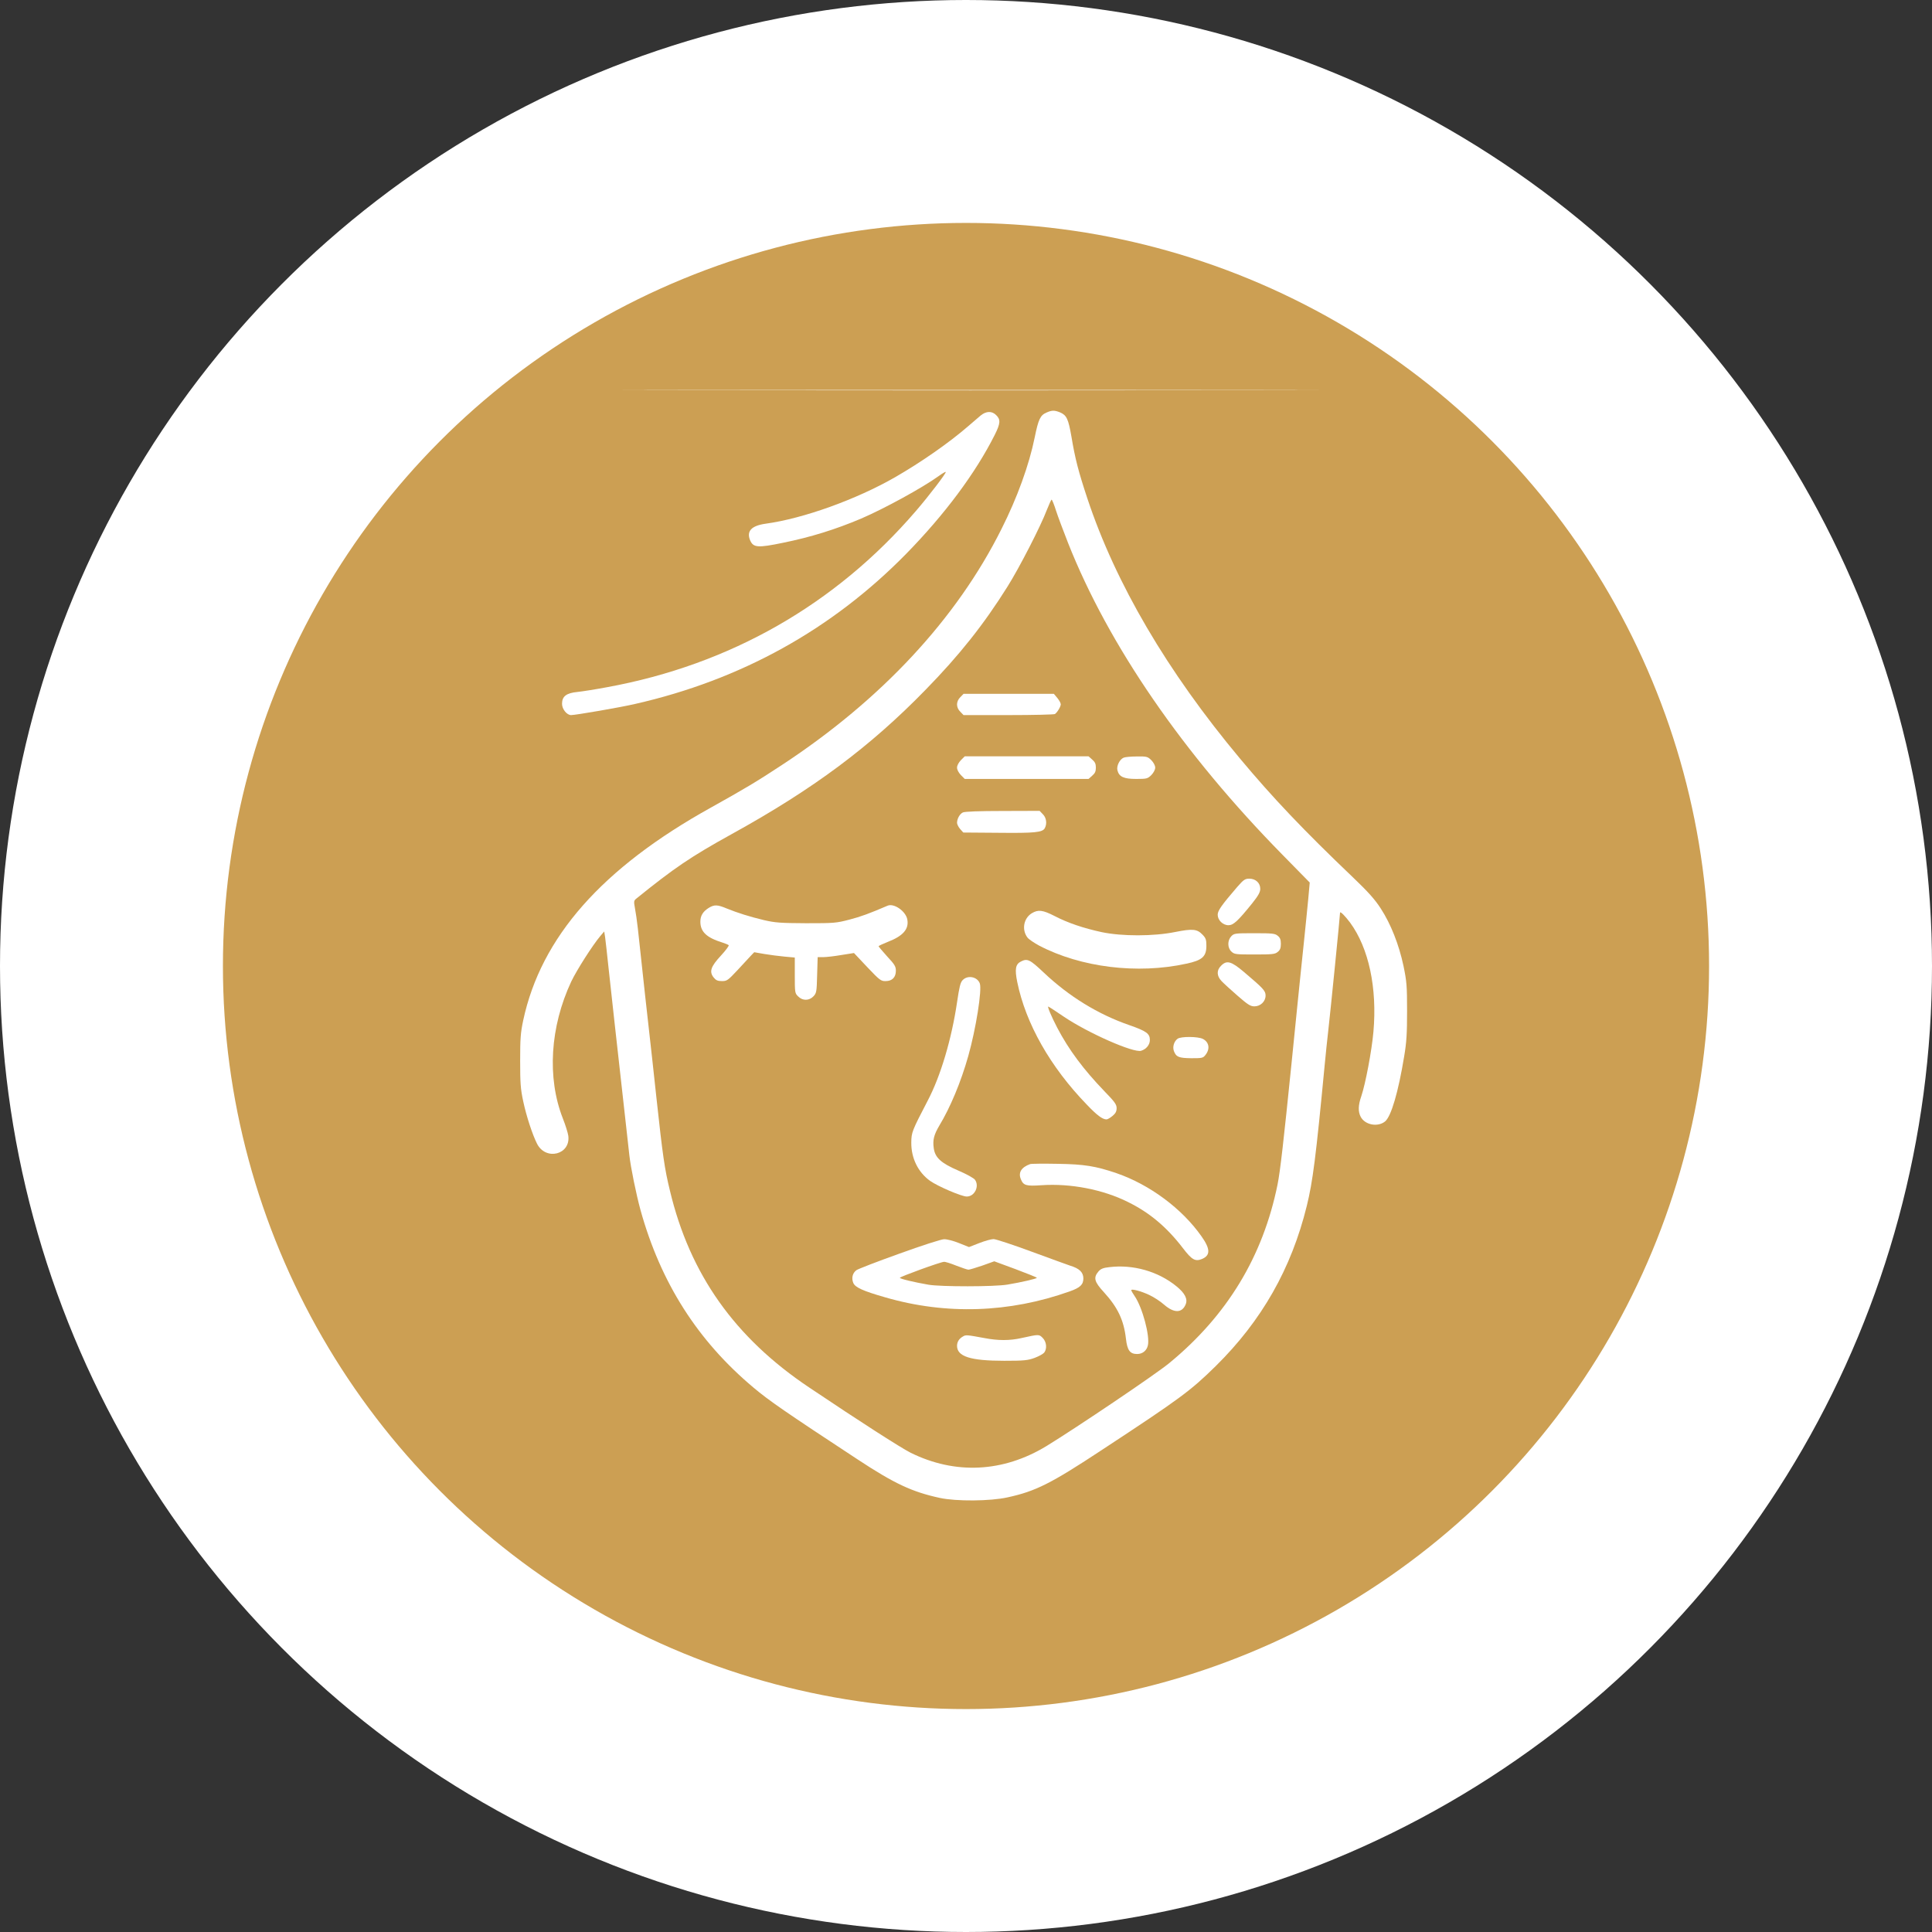
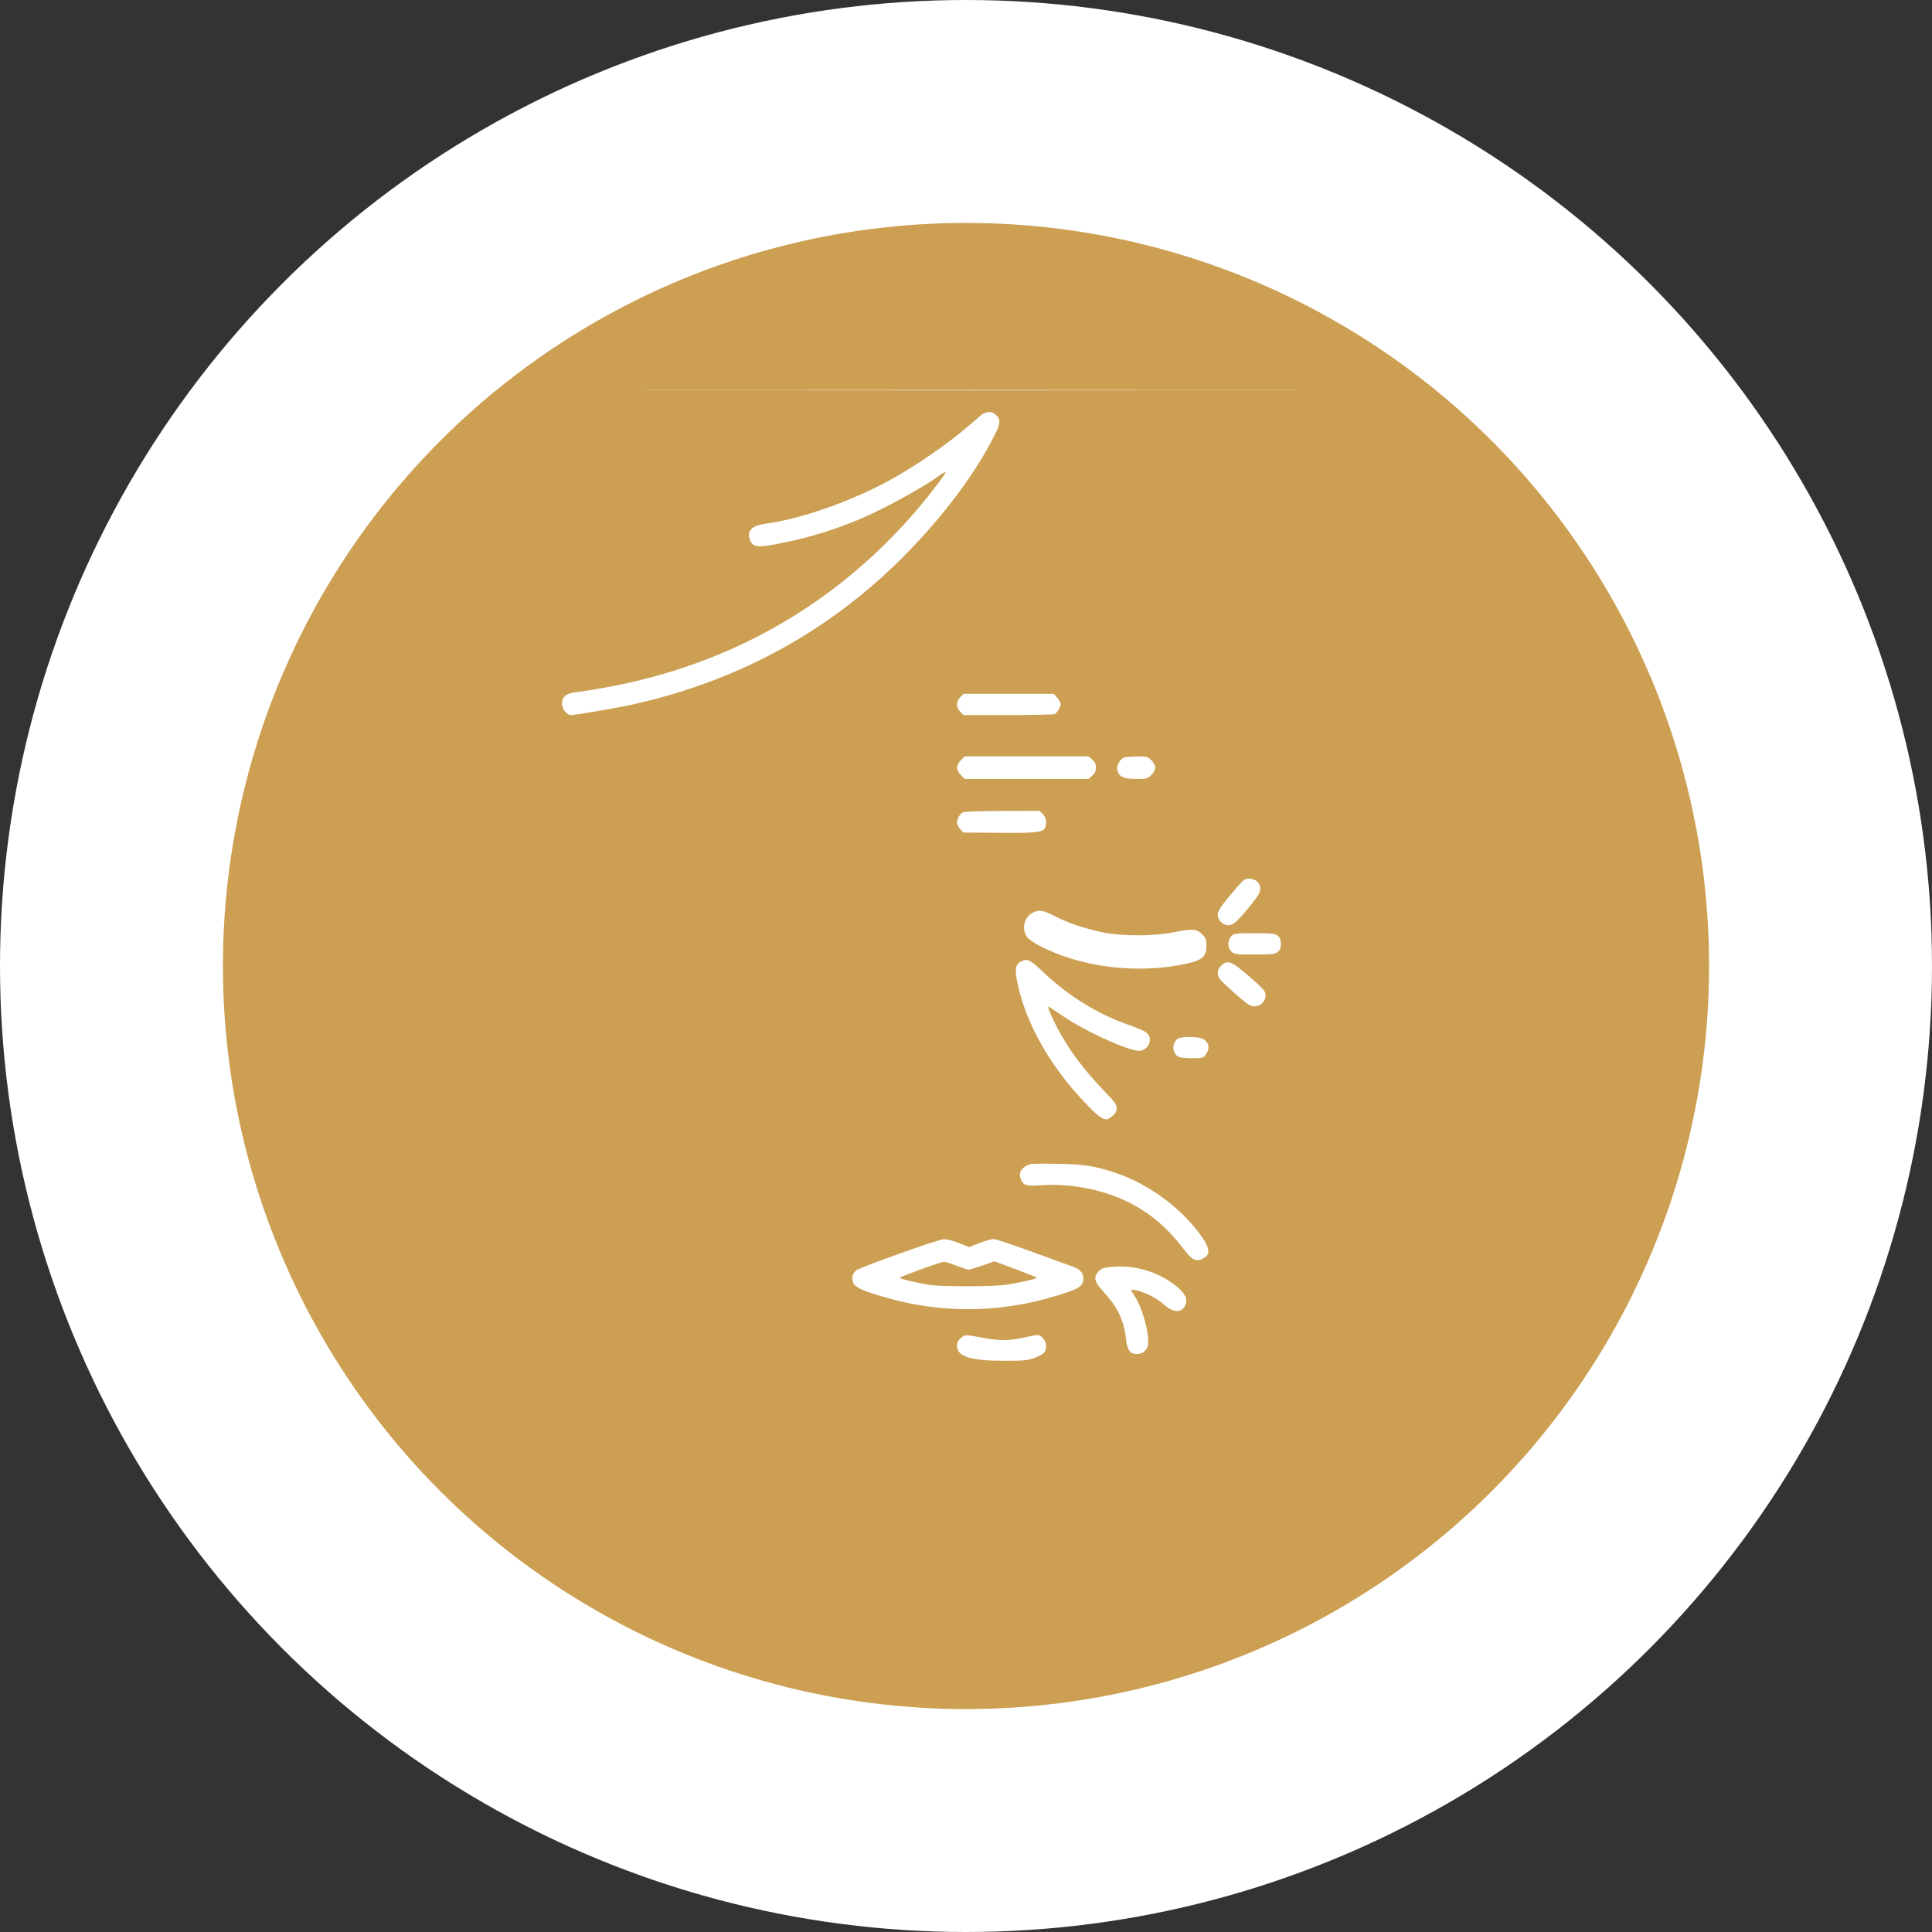
<svg xmlns="http://www.w3.org/2000/svg" width="130" height="130" viewBox="0 0 130 130" fill="none">
  <rect x="0" y="0" width="130" height="130" fill="#333333" stroke="none" />
  <circle cx="65" cy="65" r="57.5" fill="#CC9F53" stroke="white" stroke-width="15" />
  <path d="M46.338 26.256C56.755 26.273 73.829 26.273 84.281 26.256C94.733 26.247 86.205 26.238 65.337 26.238C44.468 26.238 35.922 26.247 46.338 26.256Z" fill="white" />
-   <path d="M70.419 27.759C69.999 27.938 69.873 28.206 69.623 29.433C69.247 31.285 68.451 33.486 67.386 35.598C64.37 41.639 59.305 47.08 52.629 51.464C50.92 52.592 50.088 53.084 47.842 54.337C40.504 58.409 36.405 63.062 35.206 68.655C35.027 69.496 35 69.89 35 71.384C35 72.879 35.027 73.272 35.206 74.105C35.421 75.116 35.832 76.36 36.136 76.959C36.727 78.123 38.41 77.693 38.239 76.422C38.213 76.234 38.051 75.707 37.873 75.259C36.799 72.521 37.014 69.093 38.436 66.051C38.803 65.281 39.868 63.608 40.396 62.981L40.656 62.677L40.718 63.071C40.745 63.286 40.852 64.189 40.942 65.075C41.103 66.561 41.506 70.23 42.069 75.232C42.195 76.342 42.32 77.46 42.347 77.729C42.436 78.543 42.812 80.378 43.099 81.425C44.459 86.32 46.947 90.222 50.705 93.371C51.734 94.239 52.862 95.018 57.685 98.186C60.182 99.832 61.372 100.387 63.233 100.79C64.343 101.032 66.634 101.014 67.797 100.754C69.685 100.343 70.706 99.832 74.151 97.559C79.395 94.114 80.102 93.595 81.802 91.922C84.898 88.87 86.894 85.362 87.932 81.138C88.335 79.492 88.54 77.908 89.14 71.608C89.212 70.865 89.31 69.899 89.364 69.46C89.525 68.064 90.169 61.603 90.169 61.415C90.169 61.29 90.509 61.63 90.849 62.087C92.102 63.796 92.675 66.48 92.415 69.424C92.299 70.731 91.878 72.932 91.601 73.756C91.386 74.373 91.377 74.794 91.556 75.143C91.843 75.698 92.711 75.859 93.203 75.456C93.614 75.107 94.089 73.478 94.482 71.089C94.644 70.14 94.679 69.532 94.679 68.028C94.679 66.328 94.653 66.042 94.438 64.995C94.133 63.563 93.588 62.176 92.907 61.129C92.514 60.52 92.066 60.019 91.037 59.035C87.726 55.876 85.65 53.693 83.431 51.035C78.545 45.191 75.064 39.258 73.166 33.54C72.567 31.732 72.343 30.873 72.093 29.37C71.887 28.189 71.77 27.938 71.332 27.75C70.956 27.598 70.786 27.598 70.419 27.759ZM71.055 34.354C71.189 34.766 71.556 35.741 71.869 36.538C74.598 43.428 79.61 50.713 86.294 57.514L88.129 59.384L88.03 60.485C87.968 61.093 87.851 62.328 87.753 63.241C87.654 64.154 87.556 65.12 87.529 65.389C87.502 65.657 87.404 66.641 87.305 67.581C87.207 68.512 87.028 70.311 86.903 71.563C86.375 76.763 86.142 78.821 85.963 79.707C84.979 84.548 82.572 88.521 78.67 91.725C77.748 92.486 72.433 96.065 70.419 97.3C67.493 99.081 64.263 99.233 61.265 97.747C60.611 97.416 57.9 95.68 54.464 93.371C49.443 90.016 46.419 85.747 45.076 80.109C44.718 78.642 44.593 77.774 44.172 73.89C43.976 72.046 43.77 70.212 43.725 69.818C43.654 69.201 43.233 65.433 42.92 62.48C42.866 61.988 42.776 61.371 42.723 61.102C42.642 60.664 42.651 60.601 42.803 60.476C45.372 58.4 46.463 57.657 49.246 56.118C54.714 53.102 58.553 50.247 62.294 46.399C64.549 44.091 66.195 42.023 67.797 39.464C68.585 38.211 70.025 35.41 70.437 34.319C70.589 33.934 70.732 33.62 70.759 33.62C70.795 33.62 70.929 33.952 71.055 34.354Z" fill="white" />
  <path d="M64.62 46.909C64.477 47.044 64.397 47.232 64.397 47.402C64.397 47.572 64.477 47.76 64.62 47.894L64.835 48.117H67.86C69.524 48.117 70.929 48.082 70.983 48.046C71.144 47.938 71.376 47.545 71.376 47.393C71.376 47.303 71.269 47.115 71.144 46.963L70.911 46.686H67.878H64.835L64.62 46.909Z" fill="white" />
  <path d="M64.656 51.151C64.504 51.312 64.397 51.509 64.397 51.652C64.397 51.795 64.504 51.992 64.656 52.153L64.915 52.413H69.086H73.247L73.488 52.198C73.676 52.037 73.739 51.912 73.739 51.652C73.739 51.393 73.676 51.267 73.488 51.106L73.247 50.892H69.086H64.915L64.656 51.151Z" fill="white" />
  <path d="M75.61 50.981C75.341 51.089 75.118 51.545 75.189 51.831C75.297 52.27 75.619 52.413 76.451 52.413C77.167 52.413 77.221 52.395 77.471 52.153C77.623 51.992 77.731 51.795 77.731 51.652C77.731 51.509 77.623 51.312 77.471 51.151C77.221 50.91 77.167 50.892 76.505 50.901C76.12 50.901 75.717 50.936 75.61 50.981Z" fill="white" />
  <path d="M64.79 54.668C64.576 54.766 64.397 55.097 64.397 55.366C64.397 55.456 64.486 55.643 64.602 55.778L64.817 56.019L67.18 56.037C69.649 56.064 70.15 56.01 70.303 55.724C70.464 55.429 70.41 55.017 70.168 54.784L69.954 54.561L67.466 54.569C65.945 54.569 64.907 54.605 64.79 54.668Z" fill="white" />
  <path d="M83.252 59.679C82.205 60.896 81.936 61.272 81.936 61.55C81.936 61.916 82.285 62.256 82.661 62.256C82.993 62.256 83.297 61.97 84.245 60.798C84.675 60.261 84.8 60.028 84.8 59.804C84.8 59.411 84.487 59.124 84.066 59.124C83.78 59.124 83.681 59.187 83.252 59.679Z" fill="white" />
-   <path d="M47.699 61.084C47.305 61.326 47.126 61.612 47.126 62.015C47.126 62.695 47.538 63.089 48.602 63.42C48.799 63.483 48.996 63.563 49.032 63.599C49.068 63.635 48.835 63.948 48.513 64.297C47.824 65.04 47.708 65.38 48.021 65.773C48.173 65.961 48.289 66.015 48.576 66.015C48.916 66.015 48.978 65.97 49.623 65.281C49.998 64.87 50.401 64.44 50.526 64.306L50.75 64.073L51.421 64.19C51.788 64.252 52.406 64.333 52.791 64.368L53.48 64.431V65.63C53.48 66.785 53.489 66.838 53.703 67.044C53.999 67.349 54.446 67.349 54.741 67.035C54.938 66.82 54.956 66.731 54.983 65.603L55.019 64.404H55.386C55.592 64.404 56.146 64.342 56.612 64.261L57.462 64.127L58.357 65.076C59.189 65.953 59.278 66.024 59.592 66.015C60.03 66.015 60.281 65.764 60.281 65.317C60.281 65.031 60.2 64.897 59.699 64.36C59.386 64.011 59.126 63.706 59.117 63.67C59.117 63.644 59.404 63.51 59.744 63.375C60.764 62.981 61.175 62.516 61.05 61.863C60.943 61.308 60.155 60.762 59.726 60.941C58.473 61.478 57.936 61.675 57.149 61.881C56.263 62.113 56.102 62.122 54.24 62.122C52.522 62.113 52.164 62.087 51.421 61.917C50.446 61.684 49.623 61.424 48.898 61.129C48.28 60.87 48.066 60.861 47.699 61.084Z" fill="white" />
  <path d="M69.426 61.451C68.871 61.791 68.737 62.57 69.139 63.089C69.229 63.205 69.587 63.447 69.918 63.626C72.719 65.093 76.531 65.568 79.833 64.843C80.898 64.619 81.175 64.359 81.175 63.644C81.175 63.232 81.14 63.125 80.916 62.892C80.549 62.507 80.245 62.48 79.072 62.713C77.614 63.008 75.502 63.008 74.133 62.722C72.898 62.453 71.86 62.105 70.965 61.639C70.159 61.227 69.855 61.192 69.426 61.451Z" fill="white" />
  <path d="M82.849 62.999C82.581 63.286 82.59 63.778 82.858 64.028C83.055 64.216 83.153 64.225 84.415 64.225C85.606 64.225 85.793 64.207 85.972 64.055C86.133 63.93 86.187 63.796 86.187 63.51C86.187 63.223 86.133 63.089 85.972 62.964C85.793 62.812 85.606 62.794 84.406 62.794C83.1 62.794 83.037 62.803 82.849 62.999Z" fill="white" />
  <path d="M68.692 64.7C68.334 64.879 68.271 65.21 68.45 66.087C69.023 68.879 70.67 71.787 73.122 74.32C73.82 75.053 74.186 75.322 74.455 75.322C74.527 75.322 74.706 75.215 74.858 75.089C75.064 74.919 75.135 74.785 75.135 74.561C75.135 74.32 75.01 74.141 74.321 73.434C72.907 71.966 71.913 70.633 71.135 69.147C70.732 68.369 70.446 67.689 70.544 67.733C70.58 67.742 71.063 68.055 71.6 68.422C73.256 69.532 76.272 70.856 76.782 70.704C77.131 70.597 77.372 70.302 77.372 69.979C77.372 69.55 77.14 69.38 75.985 68.977C73.891 68.252 71.931 67.053 70.222 65.433C69.292 64.556 69.13 64.476 68.692 64.7Z" fill="white" />
  <path d="M82.16 64.986C81.856 65.281 81.865 65.666 82.187 66.006C82.321 66.149 82.805 66.597 83.261 66.99C83.959 67.599 84.138 67.715 84.406 67.715C84.818 67.715 85.158 67.384 85.158 66.99C85.158 66.668 85.015 66.516 83.708 65.407C82.84 64.673 82.545 64.592 82.16 64.986Z" fill="white" />
-   <path d="M64.773 65.952C64.621 66.105 64.549 66.418 64.397 67.447C64.03 69.917 63.296 72.404 62.419 74.069C61.363 76.1 61.327 76.19 61.319 76.879C61.309 77.935 61.775 78.874 62.58 79.456C63.099 79.823 64.701 80.512 65.05 80.512C65.578 80.512 65.918 79.823 65.605 79.385C65.533 79.277 65.032 79 64.486 78.767C63.323 78.266 62.92 77.899 62.831 77.264C62.75 76.718 62.84 76.36 63.198 75.751C63.941 74.525 64.656 72.816 65.149 71.071C65.668 69.237 66.088 66.597 65.927 66.167C65.757 65.72 65.113 65.594 64.773 65.952Z" fill="white" />
  <path d="M79.233 69.899C78.992 70.078 78.884 70.454 78.992 70.731C79.144 71.125 79.323 71.196 80.164 71.205C80.898 71.205 80.952 71.196 81.122 70.973C81.435 70.57 81.354 70.123 80.943 69.908C80.621 69.738 79.448 69.729 79.233 69.899Z" fill="white" />
  <path d="M69.318 78.329C68.719 78.543 68.504 78.901 68.692 79.349C68.862 79.769 69.05 79.823 70.079 79.751C72.03 79.617 74.213 80.038 75.896 80.879C77.372 81.604 78.527 82.588 79.609 84.002C80.2 84.772 80.424 84.897 80.871 84.718C81.453 84.476 81.453 84.047 80.844 83.188C79.529 81.317 77.354 79.707 75.117 78.937C73.721 78.463 72.96 78.338 71.153 78.311C70.222 78.293 69.39 78.302 69.318 78.329Z" fill="white" />
  <path d="M60.504 84.36C59.027 84.888 57.73 85.389 57.622 85.47C57.363 85.666 57.282 85.998 57.417 86.329C57.542 86.624 58.061 86.866 59.564 87.295C63.654 88.485 67.922 88.342 71.985 86.892C72.692 86.642 72.898 86.436 72.898 86.015C72.889 85.604 72.629 85.353 72.012 85.165C71.887 85.121 70.732 84.709 69.453 84.235C68.173 83.76 67.001 83.376 66.858 83.376C66.705 83.376 66.276 83.492 65.891 83.644L65.202 83.912L64.531 83.644C64.155 83.492 63.708 83.376 63.52 83.385C63.341 83.385 61.98 83.823 60.504 84.36ZM64.352 85.165C64.728 85.308 65.086 85.434 65.166 85.434C65.238 85.434 65.658 85.308 66.106 85.156L66.902 84.87L68.334 85.398C69.122 85.693 69.766 85.953 69.766 85.98C69.766 86.042 68.71 86.284 67.797 86.436C66.92 86.588 63.305 86.588 62.473 86.445C61.497 86.275 60.549 86.051 60.549 85.98C60.549 85.908 63.305 84.906 63.52 84.906C63.609 84.897 63.976 85.013 64.352 85.165Z" fill="white" />
  <path d="M74.643 85.264C74.232 85.309 74.071 85.371 73.909 85.559C73.561 85.971 73.632 86.248 74.276 86.946C75.207 87.966 75.619 88.826 75.762 90.078C75.851 90.857 76.03 91.108 76.514 91.108C76.88 91.108 77.158 90.884 77.239 90.526C77.382 89.882 76.872 87.975 76.344 87.206C76.218 87.027 76.12 86.848 76.12 86.812C76.12 86.705 76.782 86.875 77.328 87.134C77.623 87.269 78.08 87.564 78.339 87.796C79.001 88.369 79.538 88.36 79.78 87.77C79.932 87.412 79.735 87.018 79.162 86.553C77.936 85.55 76.245 85.067 74.643 85.264Z" fill="white" />
  <path d="M64.799 89.926C64.531 90.078 64.406 90.284 64.397 90.544C64.388 91.277 65.291 91.564 67.573 91.564C68.916 91.564 69.157 91.537 69.623 91.367C69.909 91.26 70.195 91.098 70.267 91.009C70.464 90.74 70.419 90.284 70.16 90.025C69.909 89.774 69.918 89.774 68.737 90.034C67.949 90.213 67.153 90.213 66.231 90.034C65.059 89.819 64.987 89.81 64.799 89.926Z" fill="white" />
  <path d="M65.989 27.956C65.828 28.09 65.434 28.43 65.112 28.708C63.85 29.799 61.989 31.097 60.235 32.108C57.613 33.611 54.06 34.891 51.51 35.24C50.561 35.374 50.221 35.741 50.472 36.35C50.687 36.851 50.973 36.878 52.7 36.52C54.544 36.144 56.199 35.634 57.953 34.891C59.492 34.229 62.052 32.833 63.17 32.028C63.403 31.858 63.618 31.732 63.636 31.759C63.689 31.813 62.535 33.334 61.631 34.381C56.226 40.672 49.121 44.726 40.861 46.238C40.1 46.381 39.197 46.525 38.856 46.56C38.105 46.632 37.818 46.856 37.818 47.357C37.818 47.715 38.141 48.117 38.427 48.117C38.731 48.117 41.792 47.59 42.74 47.366C49.863 45.746 55.967 42.363 60.96 37.281C63.555 34.632 65.64 31.84 66.938 29.253C67.314 28.502 67.34 28.233 67.036 27.938C66.75 27.643 66.365 27.652 65.989 27.956Z" fill="white" />
</svg>